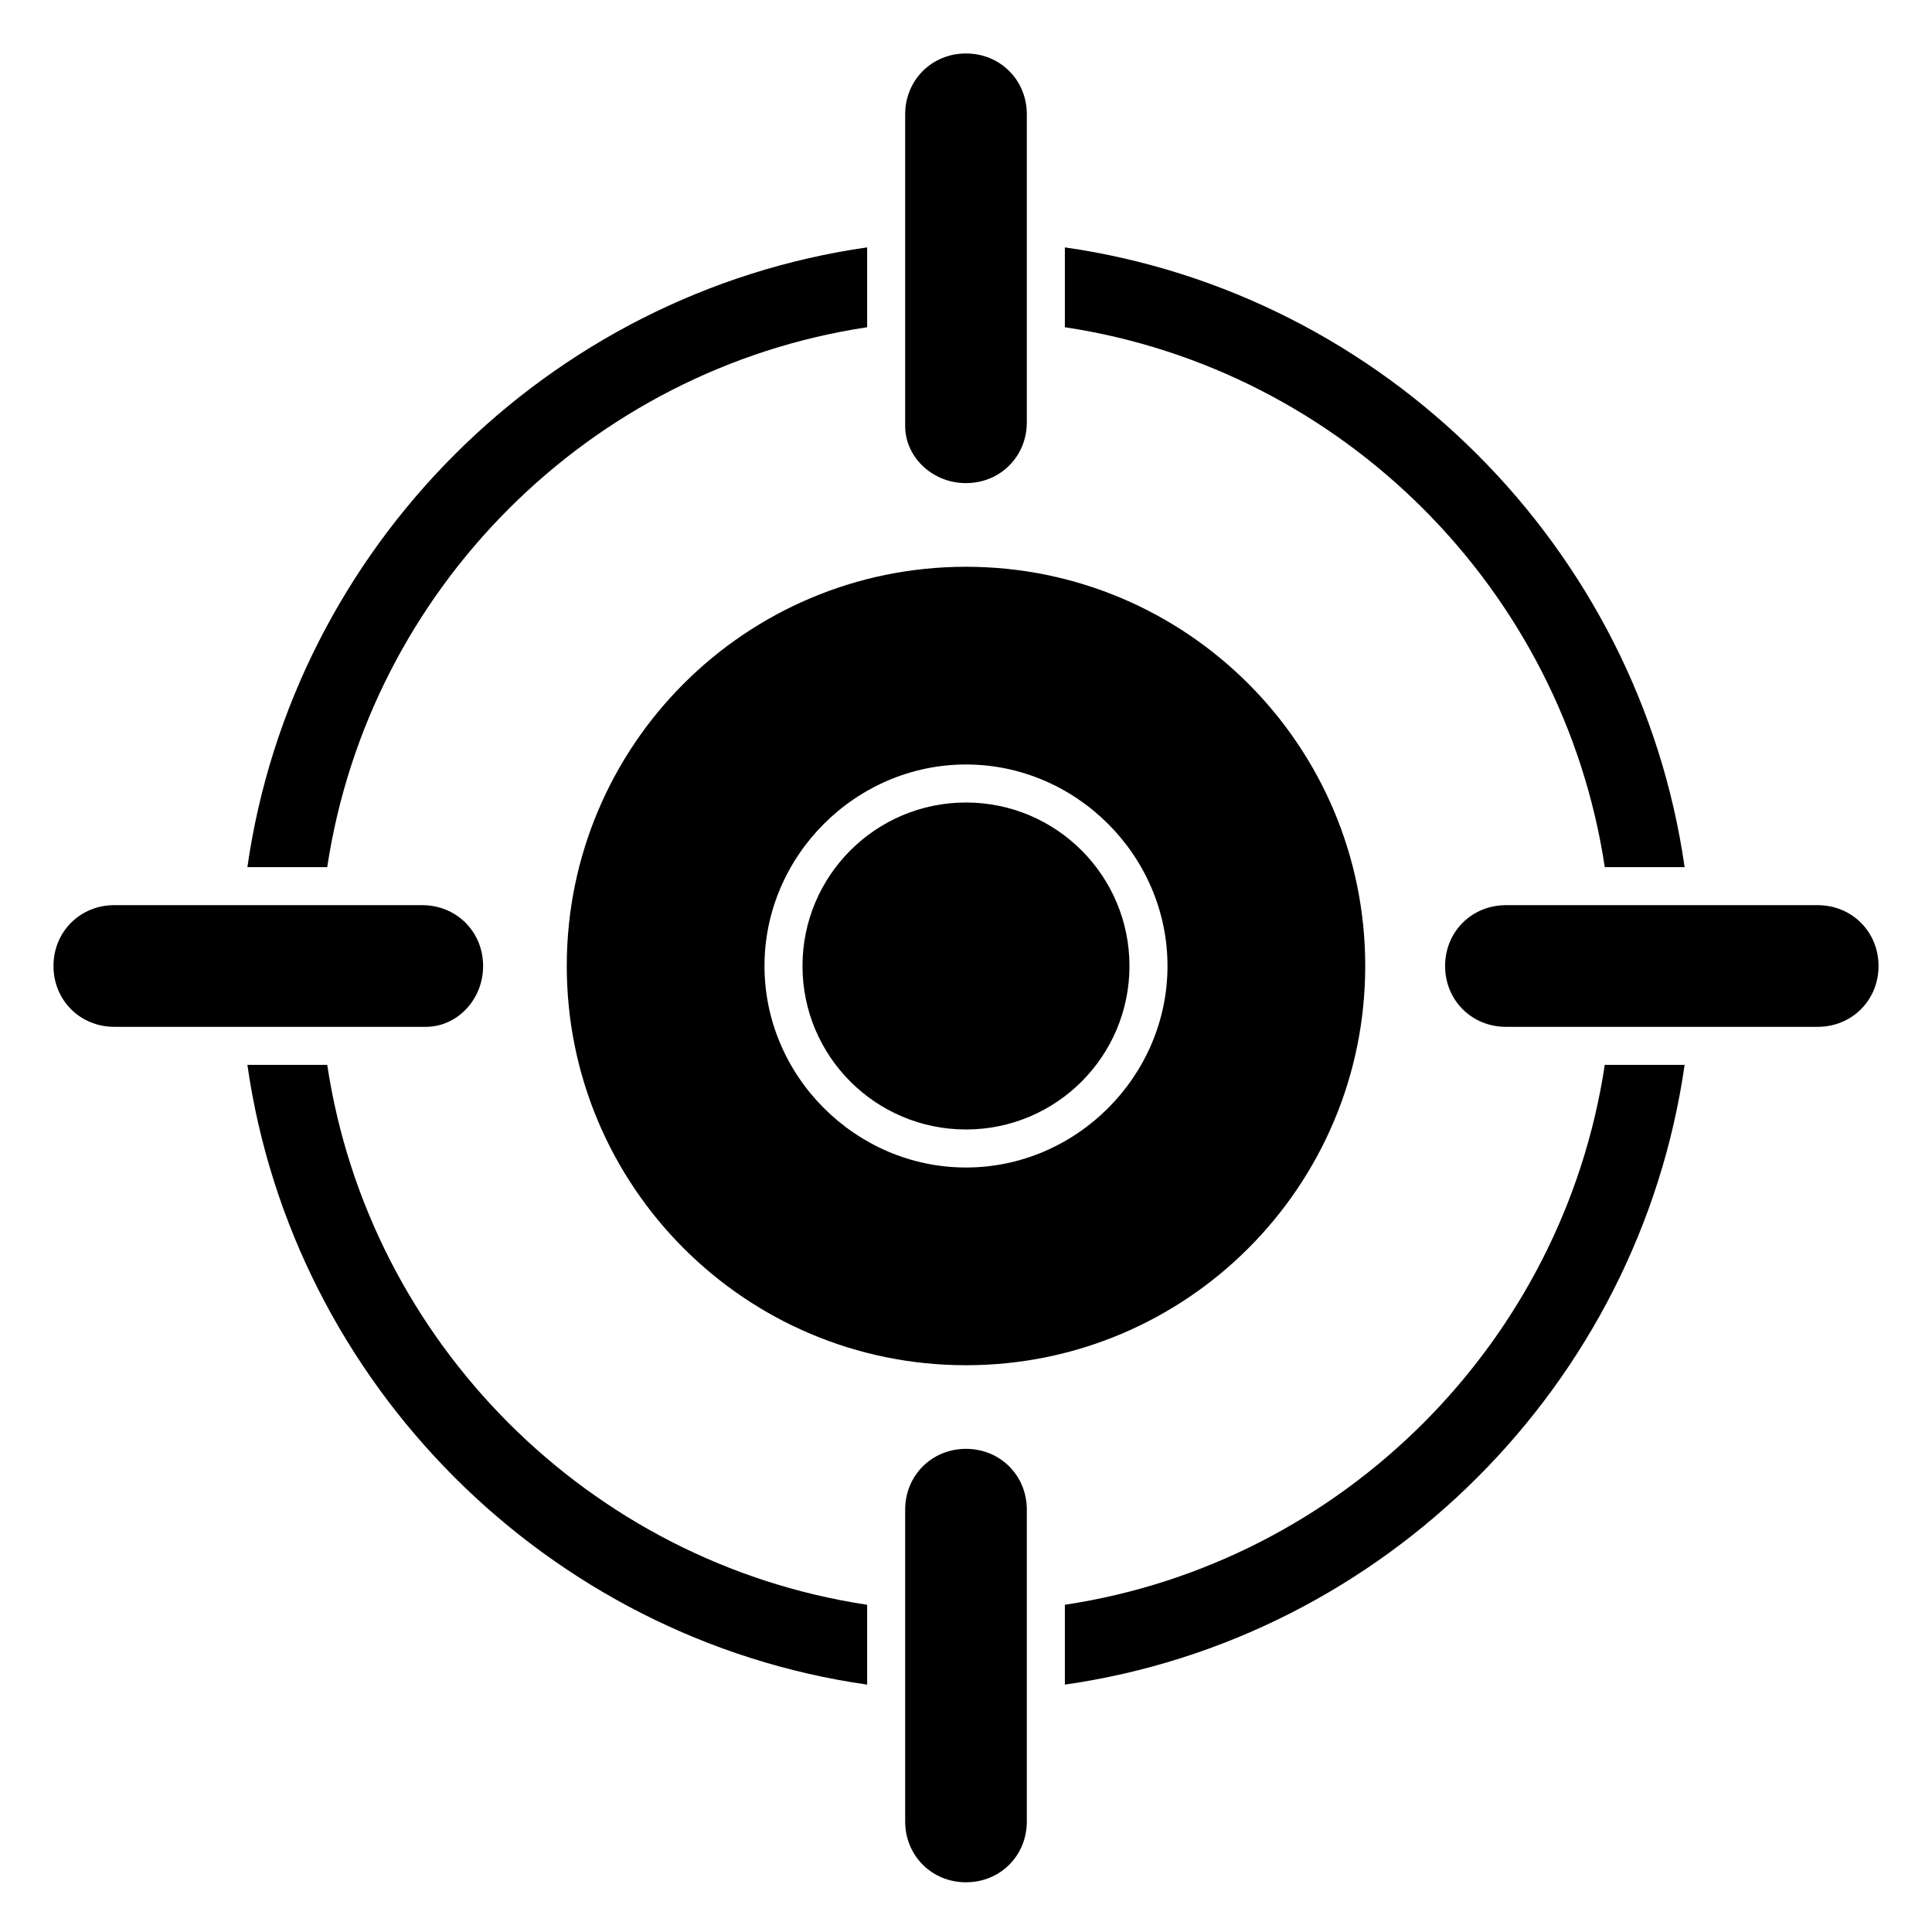
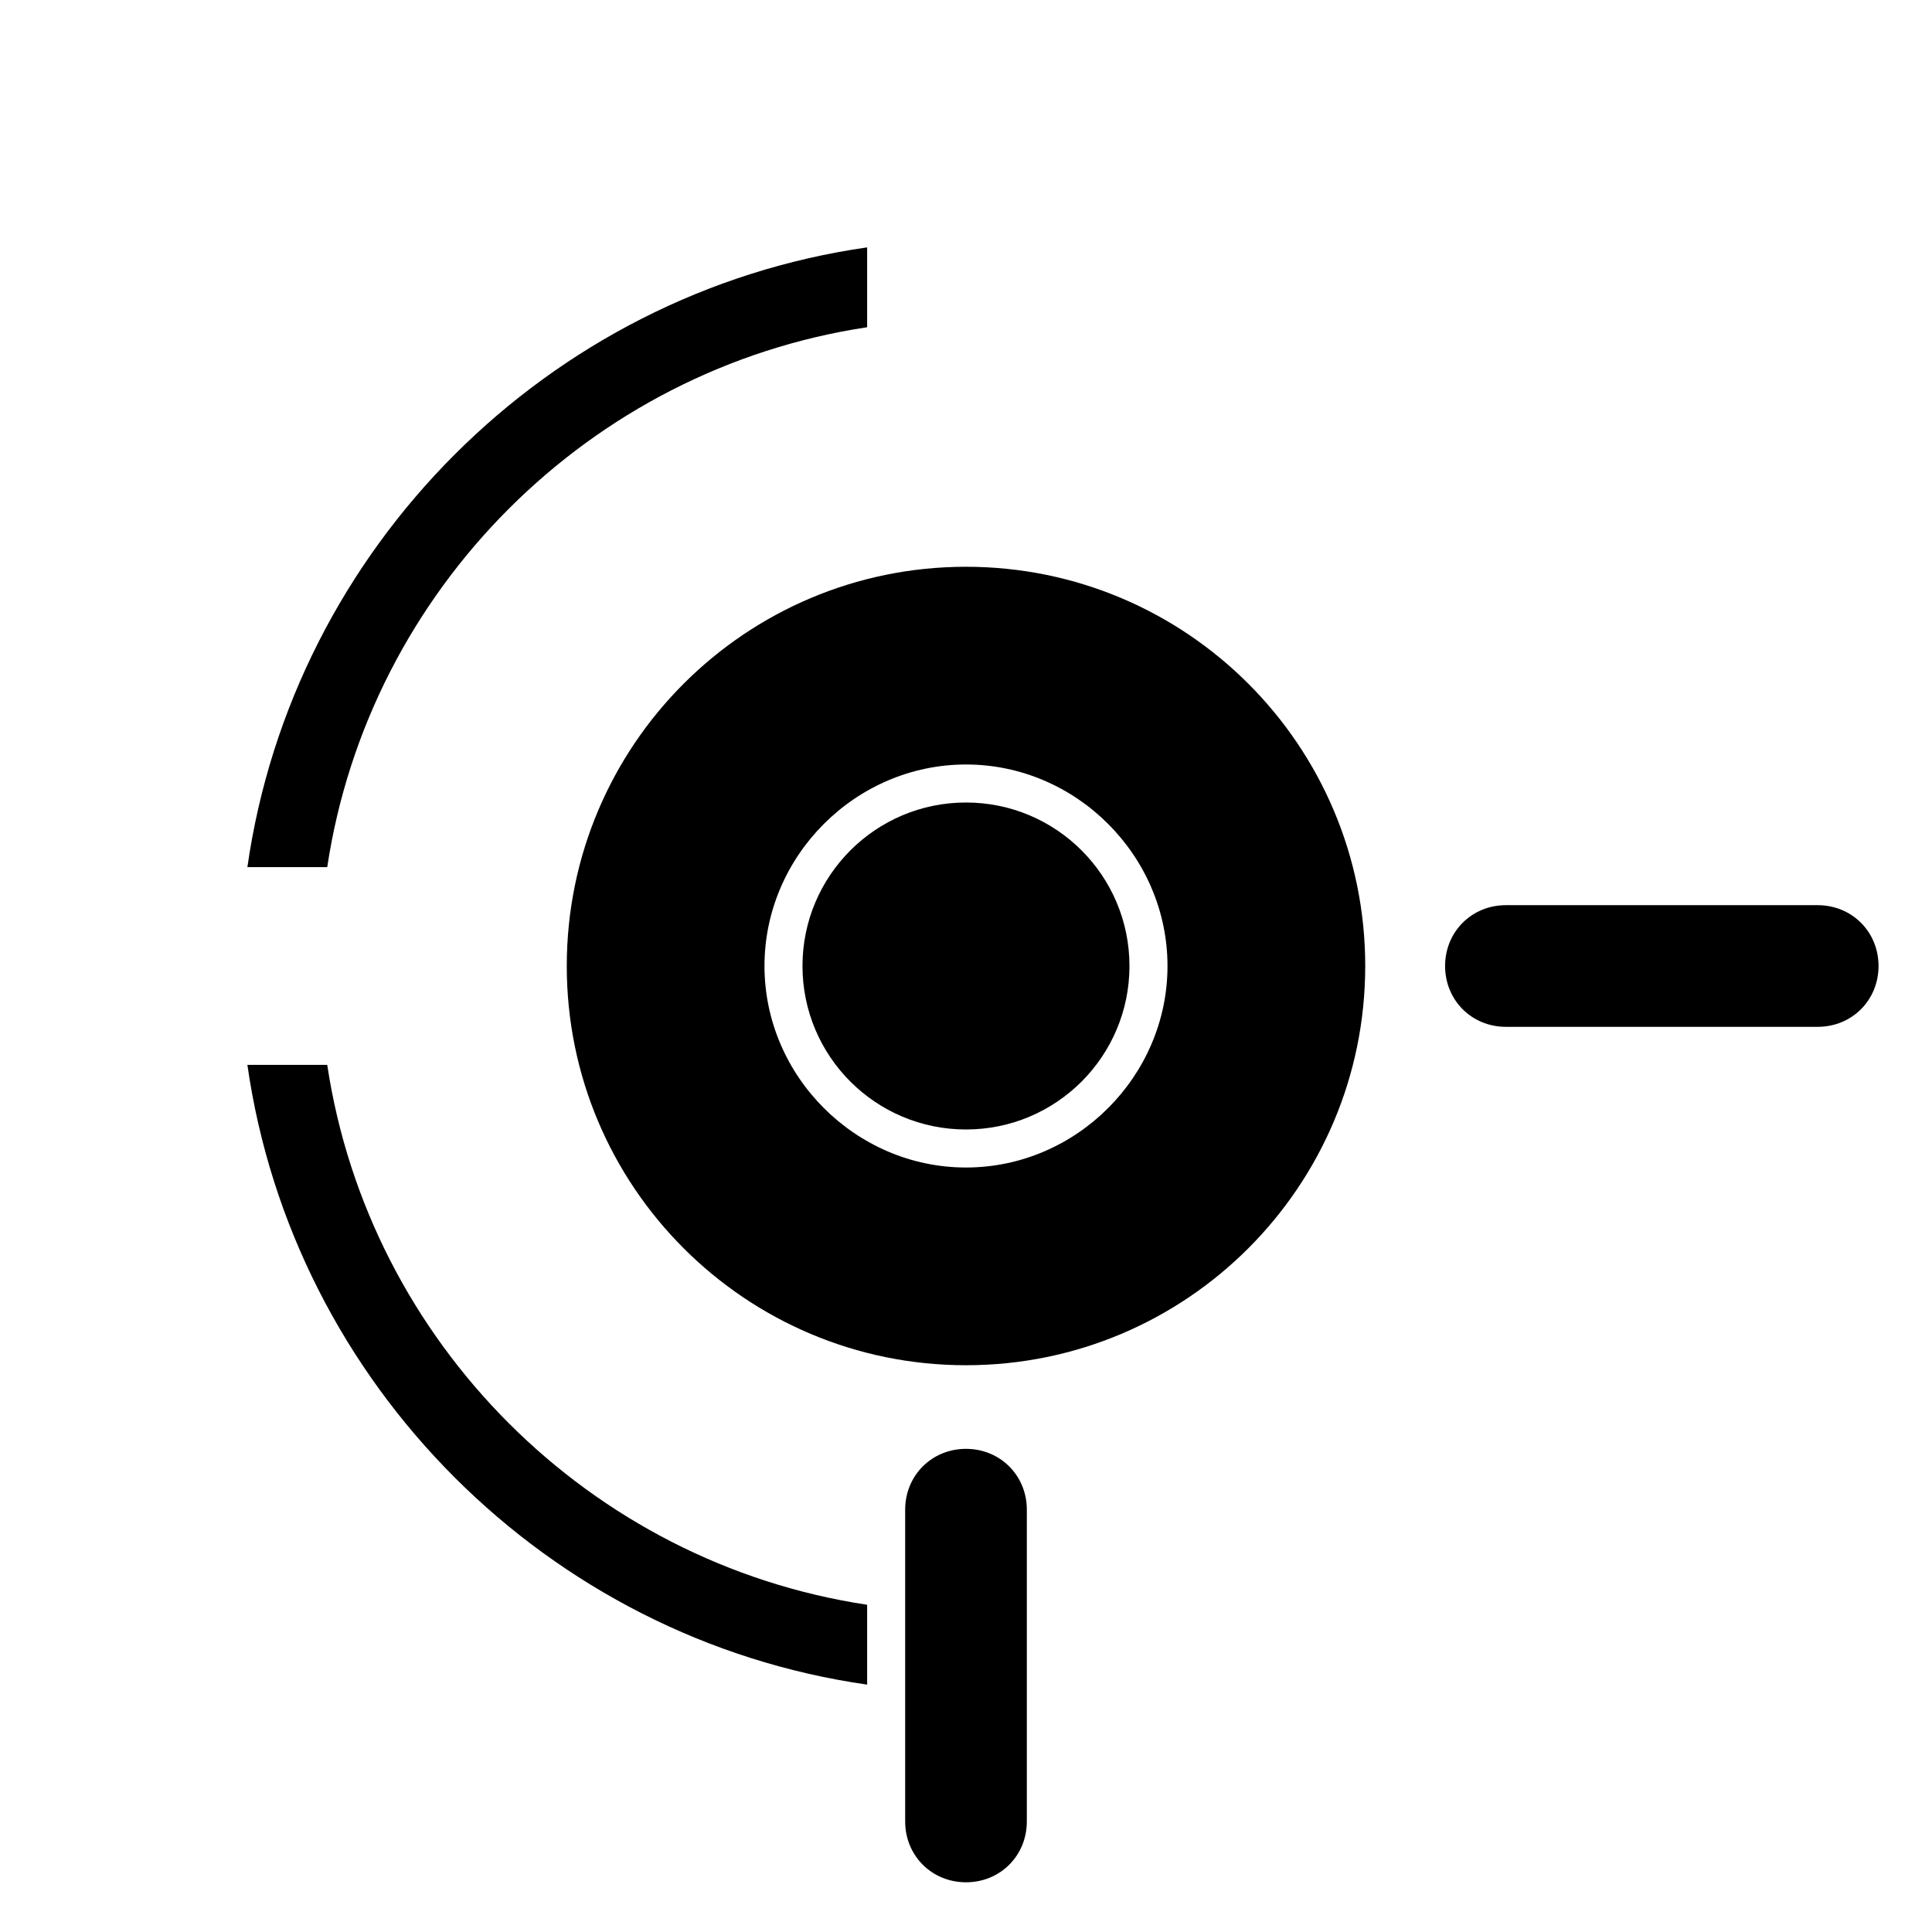
<svg xmlns="http://www.w3.org/2000/svg" fill="#000000" width="800px" height="800px" version="1.1" viewBox="144 144 512 512">
  <g>
    <path d="m294.2 400c0 58.441 47.359 105.8 105.8 105.8s105.8-47.359 105.8-105.8-47.359-105.8-105.8-105.8c-58.445 0-105.8 47.355-105.8 105.8zm159.2 0c0 29.223-24.184 53.402-53.402 53.402-29.223 0-53.402-24.184-53.402-53.402 0-29.223 24.184-53.402 53.402-53.402 29.219-0.004 53.402 24.18 53.402 53.402z" />
    <path d="m443.32 400c0 23.926-19.398 43.324-43.324 43.324-23.93 0-43.328-19.398-43.328-43.324 0-23.93 19.398-43.328 43.328-43.328 23.926 0 43.324 19.398 43.324 43.328" />
    <path d="m625.71 383.88h-82.625c-9.07 0-16.121 7.055-16.121 16.121 0 9.07 7.055 16.121 16.121 16.121h82.625c9.07 0 16.121-7.055 16.121-16.121s-7.055-16.121-16.121-16.121z" />
-     <path d="m272.03 400c0-9.07-7.055-16.121-16.121-16.121l-81.617-0.004c-9.07 0-16.121 7.055-16.121 16.125s7.055 16.121 16.121 16.121h82.625c8.059 0 15.113-7.055 15.113-16.121z" />
    <path d="m400 527.96c-9.07 0-16.121 7.055-16.121 16.121v82.625c0 9.07 7.055 16.121 16.121 16.121 9.07 0 16.121-7.055 16.121-16.121v-82.625c0-9.066-7.055-16.121-16.121-16.121z" />
-     <path d="m569.28 373.8h21.16c-12.09-84.641-79.602-152.15-164.24-164.24v21.16c73.559 11.082 132 69.527 143.08 143.08z" />
    <path d="m373.8 230.72v-21.16c-84.641 12.09-152.15 79.602-164.24 164.24h21.16c11.082-73.555 69.527-132 143.08-143.08z" />
    <path d="m230.72 426.2h-21.16c12.09 84.641 79.602 152.15 164.24 164.24v-21.16c-73.555-11.082-132-69.523-143.08-143.08z" />
-     <path d="m426.2 569.28v21.16c84.641-12.09 152.15-79.602 164.24-164.24h-21.16c-11.082 73.559-69.523 132-143.08 143.08z" />
-     <path d="m400 272.03c9.07 0 16.121-7.055 16.121-16.121v-81.617c0-9.07-7.055-16.121-16.121-16.121-9.07 0-16.121 7.055-16.121 16.121v82.625c-0.004 8.059 7.051 15.113 16.121 15.113z" />
  </g>
</svg>